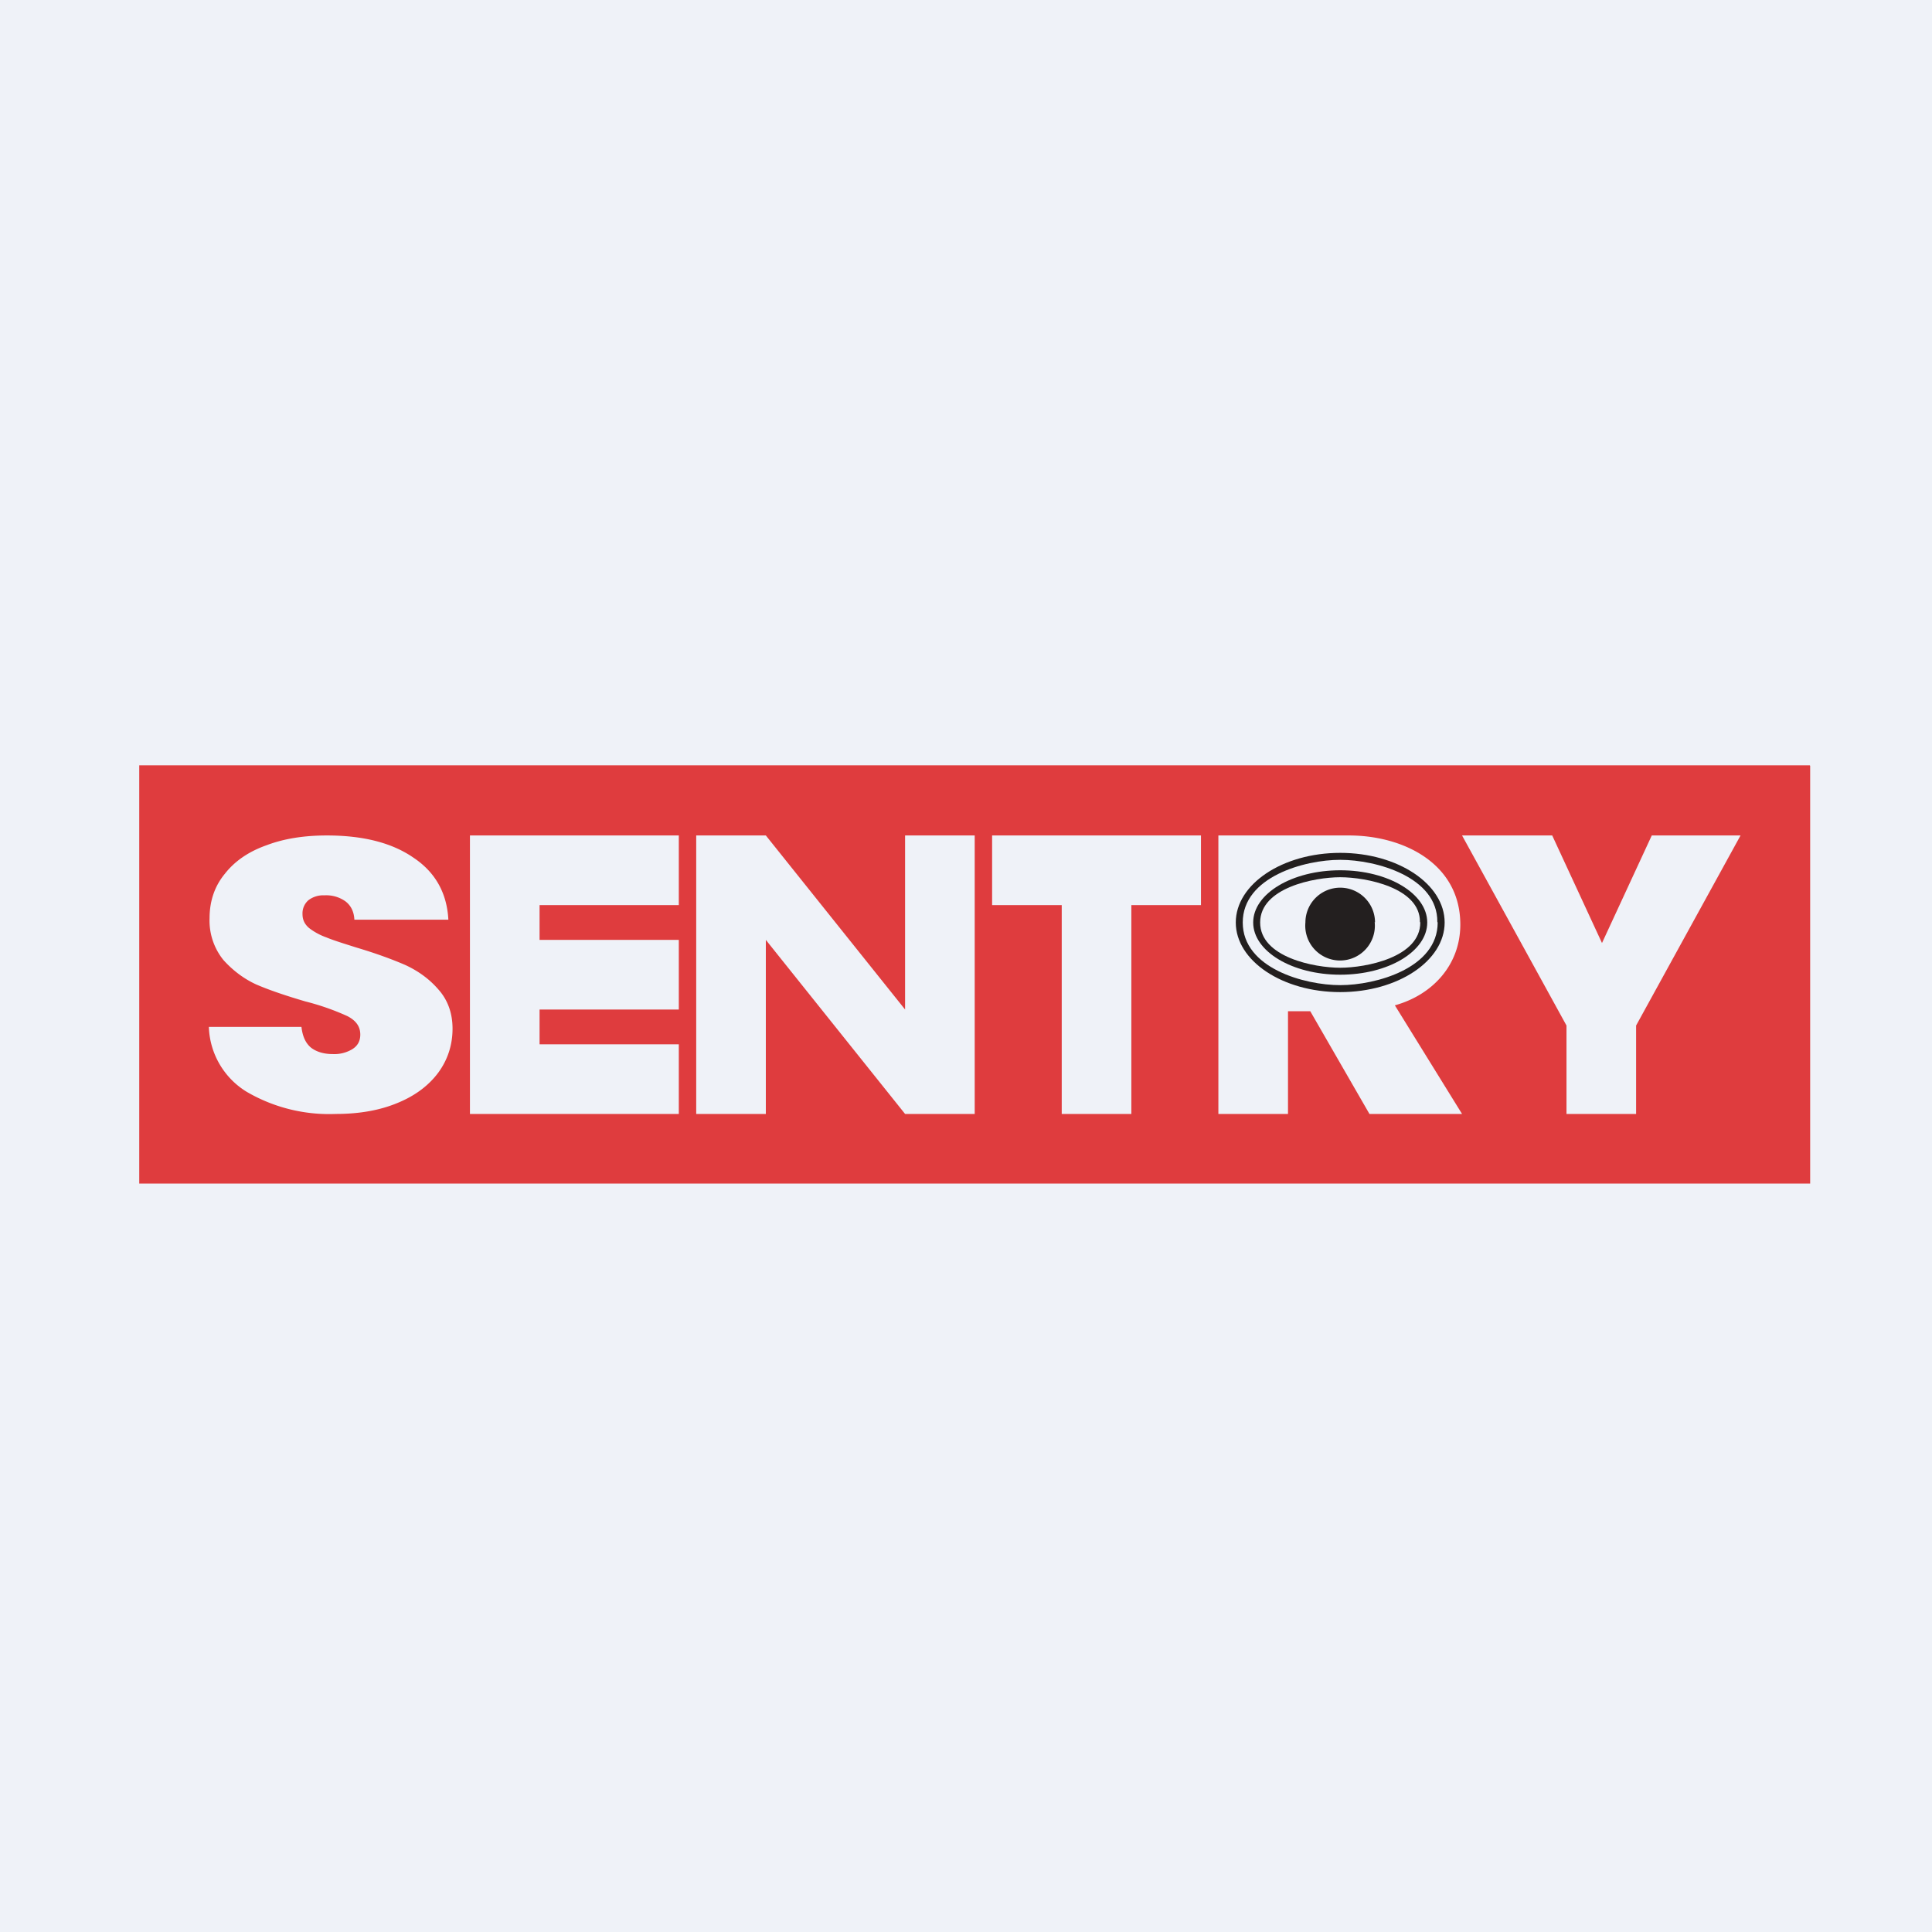
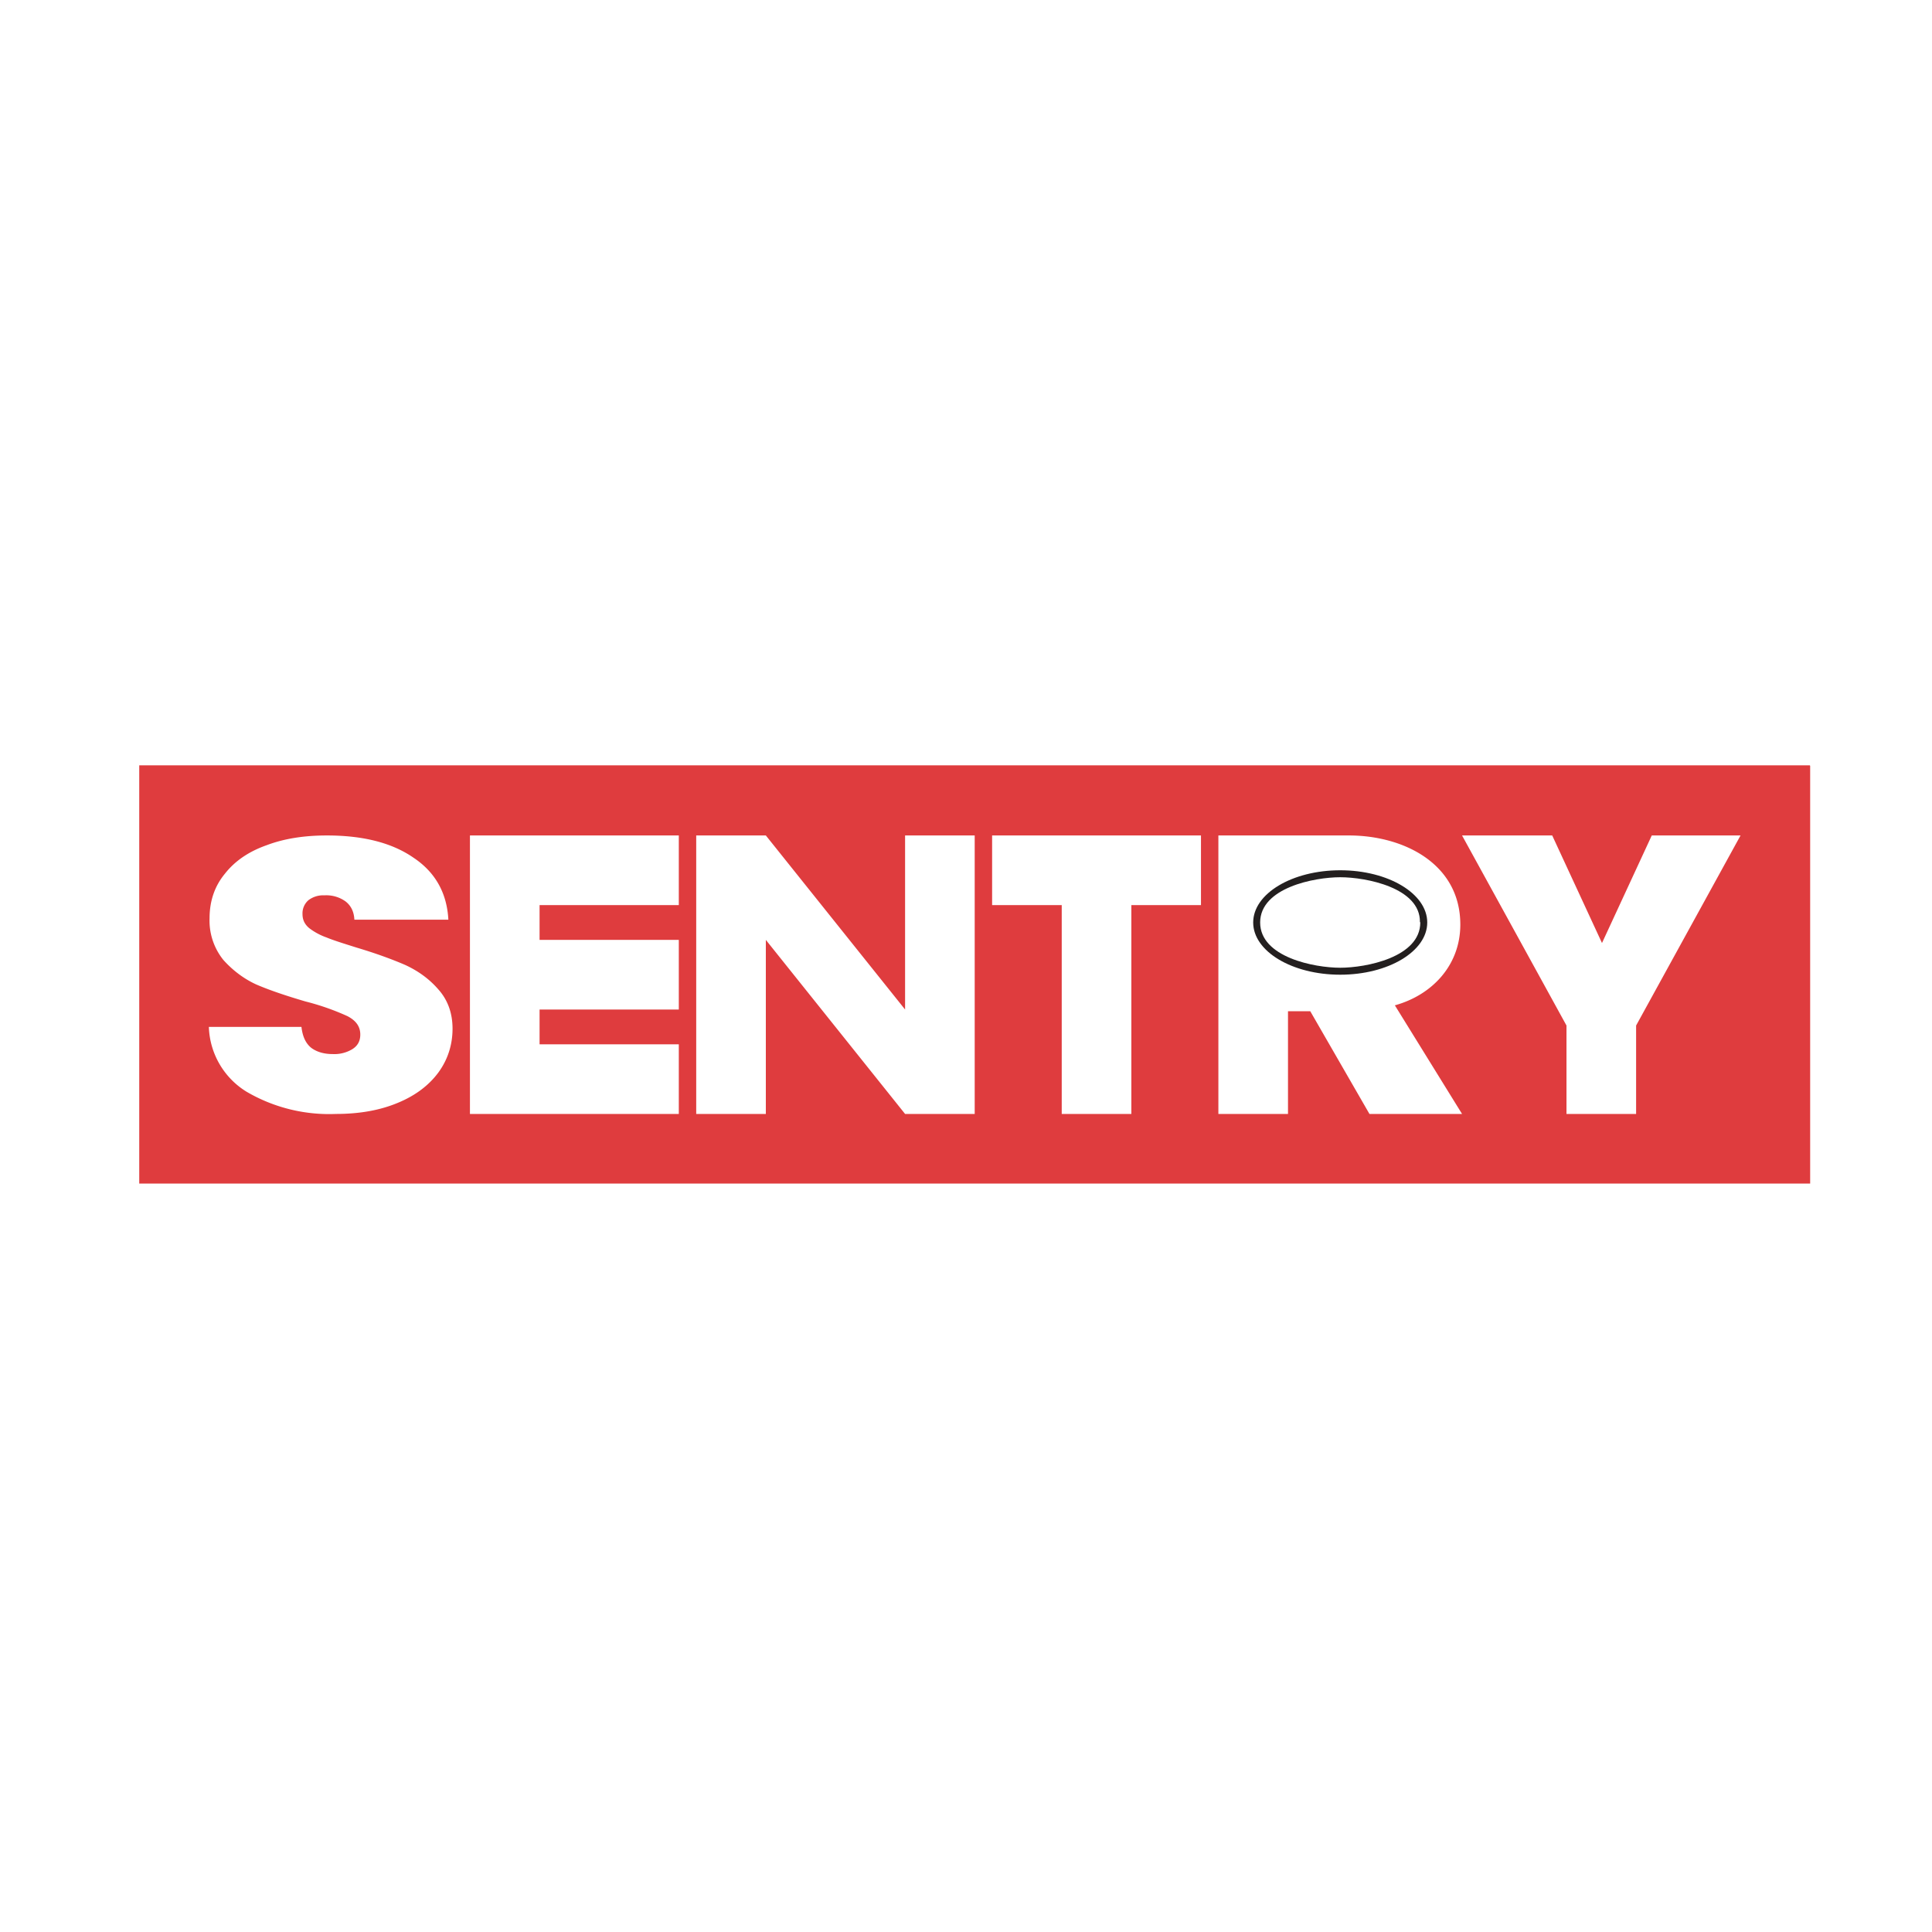
<svg xmlns="http://www.w3.org/2000/svg" viewBox="0 0 55.5 55.5">
-   <path d="M 0,0 H 55.5 V 55.5 H 0 Z" fill="rgb(239, 242, 248)" />
  <path d="M 51.99,21.985 H 4 V 34 H 52 V 22 Z M 9.65,32 A 4.7,4.7 0 0,1 7.08,31.36 A 2.27,2.27 0 0,1 6,29.5 H 8.66 C 8.69,29.77 8.78,29.97 8.94,30.1 C 9.1,30.22 9.31,30.28 9.56,30.28 A 1,1 0 0,0 10.12,30.14 C 10.28,30.04 10.35,29.9 10.35,29.72 C 10.35,29.49 10.23,29.32 9.98,29.19 A 7.09,7.09 0 0,0 8.78,28.77 C 8.2,28.6 7.73,28.44 7.36,28.28 C 7.01,28.12 6.69,27.88 6.42,27.58 A 1.8,1.8 0 0,1 6.02,26.38 C 6.02,25.88 6.17,25.45 6.46,25.1 C 6.75,24.73 7.15,24.46 7.66,24.28 C 8.16,24.09 8.74,24 9.39,24 C 10.43,24 11.26,24.21 11.88,24.64 C 12.51,25.06 12.84,25.66 12.88,26.42 H 10.18 C 10.17,26.19 10.08,26.01 9.92,25.89 A 0.95,0.95 0 0,0 9.32,25.72 A 0.7,0.7 0 0,0 8.86,25.86 A 0.5,0.5 0 0,0 8.69,26.26 C 8.69,26.42 8.75,26.55 8.88,26.66 C 9.01,26.76 9.18,26.86 9.38,26.93 C 9.57,27.01 9.86,27.1 10.24,27.22 C 10.81,27.39 11.27,27.56 11.64,27.72 C 12.01,27.89 12.33,28.12 12.59,28.42 C 12.86,28.72 13,29.1 13,29.55 C 13,30.02 12.86,30.44 12.6,30.8 C 12.33,31.17 11.94,31.47 11.43,31.68 C 10.93,31.89 10.34,32 9.65,32 Z M 15.5,26 V 27 H 19.5 V 29 H 15.5 V 30 H 19.5 V 32 H 13.5 V 24 H 19.5 V 26 H 15.5 Z M 26,32 H 28 V 24 H 26 V 29 L 22,24 H 20 V 32 H 22 V 27 L 26,32 Z M 34.5,24 V 26 H 32.5 V 32 H 30.5 V 26 H 28.5 V 24 H 34.5 Z M 37.64,29.05 L 39.34,32 H 42 L 40.07,28.88 C 41.15,28.58 41.95,27.72 41.95,26.56 C 41.95,24.81 40.32,24 38.75,24 H 35 V 32 H 37 V 29.05 H 37.64 Z M 50,24 L 47,29.46 V 32 H 45 V 29.46 L 42,24 H 44.59 L 46.02,27.09 L 47.45,24 H 50 Z" fill="rgb(223, 60, 62)" fill-rule="evenodd" />
-   <path d="M 41.29,26.485 C 41.3,25.19 39.53,24.7 38.5,24.7 S 35.7,25.19 35.7,26.5 S 37.47,28.3 38.5,28.3 S 41.3,27.81 41.3,26.5 Z M 38.5,28.5 C 40.16,28.5 41.5,27.6 41.5,26.5 S 40.16,24.5 38.5,24.5 S 35.5,25.4 35.5,26.5 S 36.84,28.5 38.5,28.5 Z" fill="rgb(35, 31, 31)" fill-rule="evenodd" />
  <path d="M 40.79,26.485 C 40.8,25.5 39.24,25.2 38.5,25.2 S 36.2,25.5 36.2,26.5 S 37.76,27.8 38.5,27.8 S 40.8,27.5 40.8,26.5 Z M 38.5,28 C 39.88,28 41,27.33 41,26.5 S 39.88,25 38.5,25 S 36,25.67 36,26.5 S 37.12,28 38.5,28 Z" fill="rgb(35, 31, 31)" fill-rule="evenodd" />
-   <path d="M 39.49,26.485 A 1,1 0 1,1 37.5,26.5 A 1,1 0 0,1 39.5,26.5 Z" fill="rgb(35, 31, 31)" />
+   <path d="M 39.49,26.485 A 1,1 0 0,1 39.5,26.5 Z" fill="rgb(35, 31, 31)" />
</svg>